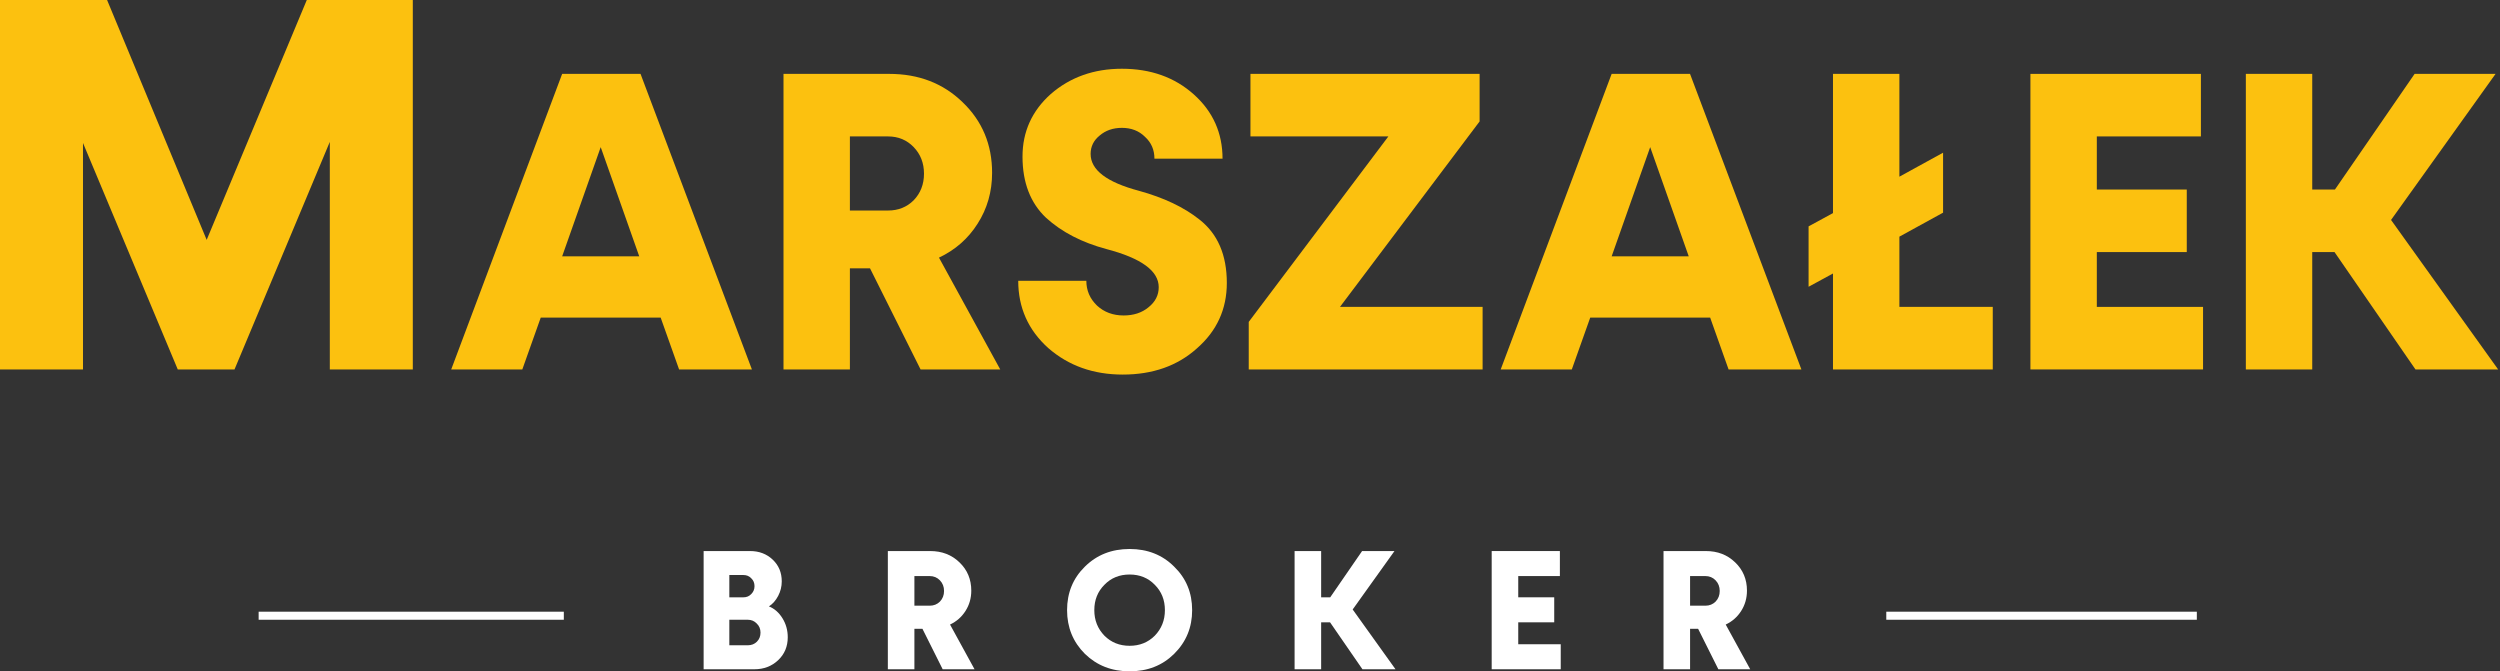
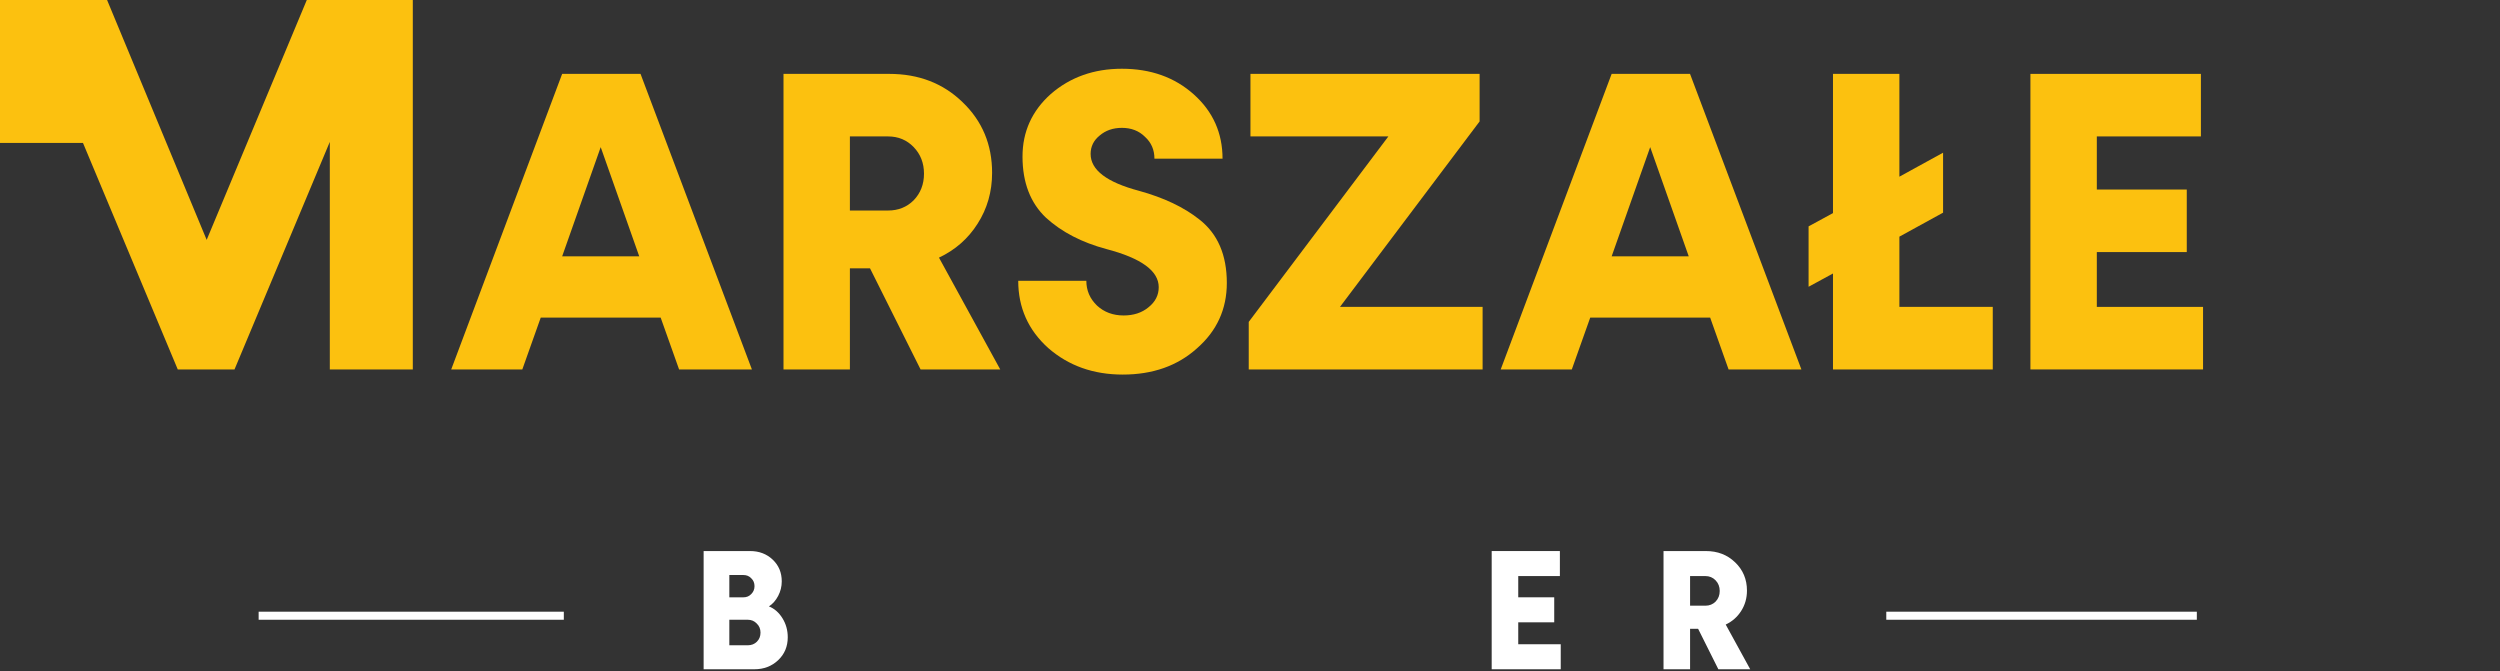
<svg xmlns="http://www.w3.org/2000/svg" width="931" height="250" viewBox="0 0 931 250" fill="none">
  <rect x="0" y="0" width="931" height="250" fill="#333333" stroke="none" />
  <path fill-rule="evenodd" clip-rule="evenodd" d="M209.967 227.796H96.316V230.796H209.967V227.796ZM702.454 230.796H818.099V227.796H702.454V230.796Z" fill="white" />
  <path d="M286.341 225.818C288.382 226.626 290.062 228.094 291.381 230.221C292.7 232.348 293.359 234.708 293.359 237.303C293.359 240.748 292.168 243.598 289.786 245.853C287.404 248.107 284.448 249.234 280.917 249.234H262.031V205.21H279.322C282.682 205.21 285.49 206.273 287.744 208.4C289.999 210.527 291.126 213.228 291.126 216.503C291.126 218.417 290.679 220.225 289.786 221.926C288.893 223.628 287.744 224.925 286.341 225.818ZM276.898 214.142H271.602V222.437H276.898C278.046 222.437 279.003 222.033 279.769 221.224C280.577 220.416 280.981 219.438 280.981 218.289C280.981 217.098 280.577 216.12 279.769 215.354C279.003 214.546 278.046 214.142 276.898 214.142ZM271.602 240.302H278.493C279.854 240.302 280.981 239.855 281.874 238.962C282.768 238.069 283.214 236.941 283.214 235.58C283.214 234.219 282.746 233.092 281.81 232.199C280.917 231.263 279.811 230.795 278.493 230.795H271.602V240.302Z" fill="white" />
-   <path d="M362.918 249.234H351.05L343.521 234.177H340.523V249.234H330.633V205.21H346.393C350.774 205.21 354.411 206.613 357.303 209.421C360.238 212.228 361.706 215.737 361.706 219.948C361.706 222.756 360.982 225.287 359.536 227.541C358.133 229.753 356.218 231.433 353.794 232.582L362.918 249.234ZM346.201 214.525H340.523V225.563H346.201C347.732 225.563 349.009 225.053 350.029 224.032C351.05 222.968 351.561 221.65 351.561 220.076C351.561 218.502 351.05 217.183 350.029 216.12C349.009 215.057 347.732 214.525 346.201 214.525Z" fill="white" />
-   <path d="M437.254 243.492C432.873 247.831 427.344 250 420.665 250C414.03 250 408.479 247.831 404.013 243.492C399.589 239.068 397.377 233.645 397.377 227.222C397.377 220.757 399.589 215.354 404.013 211.016C408.436 206.635 413.987 204.444 420.665 204.444C427.344 204.444 432.873 206.635 437.254 211.016C441.721 215.354 443.954 220.757 443.954 227.222C443.954 233.645 441.721 239.068 437.254 243.492ZM411.286 236.729C413.796 239.238 416.922 240.493 420.665 240.493C424.409 240.493 427.535 239.238 430.045 236.729C432.554 234.134 433.809 230.965 433.809 227.222C433.809 223.436 432.554 220.289 430.045 217.779C427.578 215.227 424.451 213.951 420.665 213.951C416.88 213.951 413.753 215.227 411.286 217.779C408.777 220.289 407.522 223.436 407.522 227.222C407.522 230.965 408.777 234.134 411.286 236.729Z" fill="white" />
-   <path d="M519.686 249.234H507.372L495.313 231.752H491.995V249.234H482.105V205.21H491.995V222.437H495.376L507.244 205.21H519.303L503.735 226.967L519.686 249.234Z" fill="white" />
  <path d="M565.394 231.752V239.919H581.218V249.234H555.505V205.21H580.899V214.525H565.394V222.437H578.793V231.752H565.394Z" fill="white" />
  <path d="M651.78 249.234H639.913L632.384 234.177H629.385V249.234H619.496V205.21H635.255C639.636 205.21 643.273 206.613 646.166 209.421C649.101 212.228 650.568 215.737 650.568 219.948C650.568 222.756 649.845 225.287 648.399 227.541C646.995 229.753 645.081 231.433 642.656 232.582L651.78 249.234ZM635.064 214.525H629.385V225.563H635.064C636.595 225.563 637.871 225.053 638.892 224.032C639.913 222.968 640.423 221.65 640.423 220.076C640.423 218.502 639.913 217.183 638.892 216.12C637.871 215.057 636.595 214.525 635.064 214.525Z" fill="white" />
-   <path d="M76.964 89.326L114.249 0H153.728V137.577H122.823V52.838L87.332 137.577H66.197L30.905 53.236V137.577H0V0H39.877L76.964 89.326Z" fill="#FCC10F" />
+   <path d="M76.964 89.326L114.249 0H153.728V137.577H122.823V52.838L87.332 137.577H66.197L30.905 53.236H0V0H39.877L76.964 89.326Z" fill="#FCC10F" />
  <path d="M280.009 137.577H252.892L246.033 118.277H201.37L194.511 137.577H168.033L209.346 27.515H238.536L280.009 137.577ZM223.702 54.792L209.346 95.467H238.057L223.702 54.792Z" fill="#FCC10F" />
  <path d="M372.488 137.577H342.819L323.997 99.933H316.5V137.577H291.776V27.515H331.175C342.128 27.515 351.22 31.025 358.451 38.043C365.789 45.062 369.458 53.835 369.458 64.362C369.458 71.381 367.65 77.708 364.034 83.344C360.525 88.874 355.74 93.074 349.678 95.945L372.488 137.577ZM330.697 50.804H316.5V78.399H330.697C334.525 78.399 337.715 77.123 340.267 74.571C342.819 71.912 344.095 68.616 344.095 64.681C344.095 60.747 342.819 57.45 340.267 54.792C337.715 52.133 334.525 50.804 330.697 50.804Z" fill="#FCC10F" />
  <path d="M379.189 104.559H404.551C404.551 108.174 405.88 111.258 408.539 113.81C411.197 116.256 414.494 117.479 418.428 117.479C422.15 117.479 425.234 116.469 427.68 114.448C430.232 112.428 431.508 109.929 431.508 106.951C431.508 100.89 425.021 96.158 412.048 92.755C402.903 90.309 395.406 86.428 389.557 81.111C383.708 75.581 380.784 67.978 380.784 58.301C380.784 49.049 384.293 41.286 391.312 35.013C398.543 28.738 407.369 25.601 417.79 25.601C428.531 25.601 437.463 28.792 444.588 35.172C451.713 41.552 455.275 49.528 455.275 59.099H429.913C429.913 55.802 428.743 53.09 426.404 50.963C424.171 48.73 421.299 47.614 417.79 47.614C414.494 47.614 411.729 48.571 409.496 50.485C407.263 52.293 406.146 54.579 406.146 57.344C406.146 63.299 412.154 67.871 424.171 71.062C433.422 73.614 440.919 77.176 446.662 81.749C453.467 87.066 456.87 94.935 456.87 105.356C456.87 115.14 453.148 123.275 445.705 129.761C438.473 136.248 429.275 139.491 418.109 139.491C407.156 139.491 397.905 136.195 390.355 129.602C382.911 122.902 379.189 114.555 379.189 104.559Z" fill="#FCC10F" />
  <path d="M551.006 45.221L499.006 114.289H552.123V137.577H465.03V119.872L517.03 50.804H465.668V27.515H551.006V45.221Z" fill="#FCC10F" />
  <path d="M670.839 137.577H643.722L636.864 118.277H592.201L585.342 137.577H558.863L600.176 27.515H629.367L670.839 137.577ZM614.532 54.792L600.176 95.467H628.888L614.532 54.792Z" fill="#FCC10F" />
  <path d="M707.331 88.129V114.289H742.104V137.577H682.607V101.847L673.515 106.792V84.301L682.607 79.356V27.515H707.331V65.798L723.601 56.865V79.197L707.331 88.129Z" fill="#FCC10F" />
  <path d="M780.855 93.872V114.289H820.413V137.577H756.131V27.515H819.616V50.804H780.855V70.583H814.352V93.872H780.855Z" fill="#FCC10F" />
-   <path d="M930.305 137.577H899.519L869.372 93.872H861.077V137.577H836.353V27.515H861.077V70.583H869.531L899.2 27.515H929.348L890.427 81.908L930.305 137.577Z" fill="#FCC10F" />
</svg>